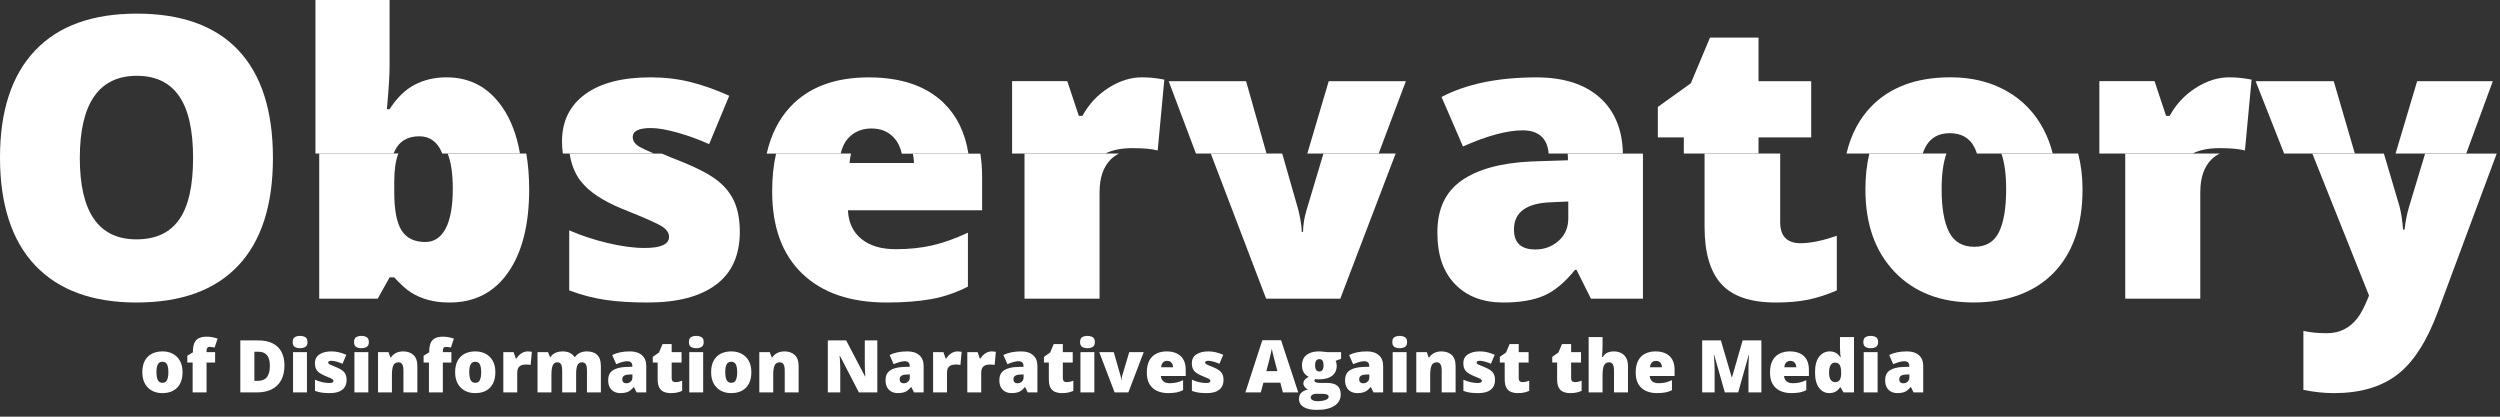
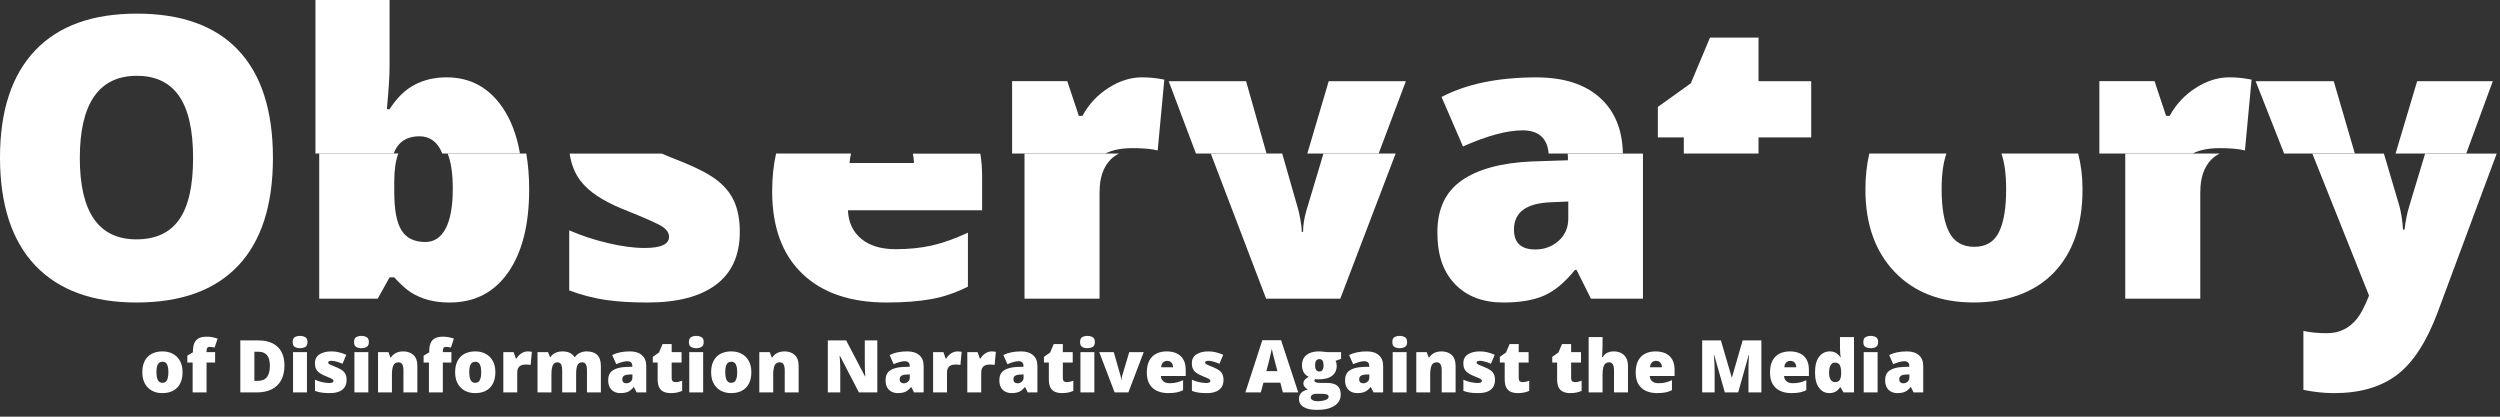
<svg xmlns="http://www.w3.org/2000/svg" width="618" height="103" viewBox="0 0 618 103" fill="none">
  <rect x="0" y="0" width="618" height="103" fill="#333333" stroke="none" />
  <path d="M45.125 91.999C45.125 92.831 45.011 93.569 44.782 94.214C44.554 94.858 44.223 95.4 43.789 95.84C43.355 96.279 42.831 96.613 42.216 96.842C41.601 97.064 40.906 97.176 40.133 97.176C39.412 97.176 38.75 97.064 38.147 96.842C37.549 96.613 37.027 96.279 36.582 95.84C36.137 95.4 35.791 94.858 35.545 94.214C35.305 93.569 35.185 92.831 35.185 91.999C35.185 90.897 35.384 89.966 35.782 89.204C36.187 88.442 36.761 87.862 37.505 87.464C38.255 87.065 39.148 86.866 40.185 86.866C41.141 86.866 41.99 87.065 42.734 87.464C43.478 87.862 44.062 88.442 44.483 89.204C44.911 89.966 45.125 90.897 45.125 91.999ZM38.674 91.999C38.674 92.567 38.724 93.048 38.823 93.44C38.923 93.827 39.081 94.123 39.298 94.328C39.52 94.527 39.81 94.627 40.168 94.627C40.525 94.627 40.81 94.527 41.02 94.328C41.231 94.123 41.384 93.827 41.477 93.44C41.577 93.048 41.627 92.567 41.627 91.999C41.627 91.431 41.577 90.956 41.477 90.575C41.384 90.194 41.228 89.907 41.012 89.714C40.801 89.52 40.514 89.424 40.15 89.424C39.629 89.424 39.251 89.641 39.017 90.074C38.788 90.508 38.674 91.149 38.674 91.999ZM53.176 89.617H51.058V97H47.621V89.617H46.303V87.93L47.691 87.086V86.919C47.691 86.058 47.806 85.357 48.034 84.818C48.263 84.273 48.626 83.872 49.124 83.614C49.622 83.356 50.273 83.228 51.075 83.228C51.591 83.228 52.057 83.269 52.473 83.351C52.895 83.433 53.334 83.55 53.791 83.702L53.053 85.926C52.883 85.879 52.692 85.838 52.481 85.803C52.276 85.768 52.054 85.75 51.813 85.75C51.55 85.75 51.356 85.832 51.233 85.996C51.116 86.154 51.058 86.415 51.058 86.778V87.042H53.176V89.617ZM70.314 90.303C70.314 91.797 70.036 93.039 69.48 94.029C68.923 95.019 68.138 95.764 67.124 96.262C66.116 96.754 64.93 97 63.565 97H59.407V84.15H63.855C65.237 84.15 66.409 84.388 67.37 84.862C68.331 85.337 69.061 86.031 69.559 86.945C70.062 87.859 70.314 88.978 70.314 90.303ZM66.711 90.426C66.711 89.647 66.606 89.002 66.394 88.492C66.189 87.977 65.879 87.593 65.463 87.341C65.047 87.083 64.522 86.954 63.89 86.954H62.879V94.152H63.652C64.707 94.152 65.481 93.848 65.973 93.238C66.465 92.623 66.711 91.686 66.711 90.426ZM75.878 87.042V97H72.441V87.042H75.878ZM74.173 83.034C74.665 83.034 75.093 83.137 75.456 83.342C75.825 83.547 76.01 83.954 76.01 84.564C76.01 85.155 75.825 85.557 75.456 85.768C75.093 85.973 74.665 86.075 74.173 86.075C73.669 86.075 73.238 85.973 72.881 85.768C72.529 85.557 72.353 85.155 72.353 84.564C72.353 83.954 72.529 83.547 72.881 83.342C73.238 83.137 73.669 83.034 74.173 83.034ZM85.678 93.941C85.678 94.574 85.537 95.134 85.256 95.62C84.975 96.106 84.523 96.487 83.902 96.763C83.287 97.038 82.476 97.176 81.468 97.176C80.759 97.176 80.123 97.138 79.561 97.061C79.004 96.985 78.439 96.839 77.864 96.622V93.871C78.491 94.158 79.13 94.366 79.78 94.495C80.431 94.618 80.943 94.68 81.318 94.68C81.705 94.68 81.986 94.639 82.162 94.557C82.344 94.469 82.435 94.34 82.435 94.17C82.435 94.023 82.373 93.9 82.25 93.801C82.133 93.695 81.919 93.575 81.608 93.44C81.304 93.306 80.873 93.124 80.316 92.895C79.766 92.667 79.306 92.418 78.936 92.148C78.573 91.879 78.301 91.557 78.119 91.182C77.938 90.807 77.847 90.347 77.847 89.802C77.847 88.829 78.222 88.097 78.972 87.605C79.722 87.112 80.715 86.866 81.951 86.866C82.607 86.866 83.226 86.939 83.806 87.086C84.386 87.227 84.986 87.435 85.607 87.71L84.667 89.925C84.175 89.702 83.677 89.523 83.173 89.389C82.669 89.254 82.268 89.186 81.969 89.186C81.699 89.186 81.491 89.222 81.345 89.292C81.198 89.362 81.125 89.465 81.125 89.6C81.125 89.723 81.175 89.831 81.274 89.925C81.38 90.019 81.576 90.127 81.863 90.25C82.15 90.373 82.569 90.546 83.12 90.769C83.7 91.003 84.178 91.255 84.553 91.524C84.934 91.788 85.215 92.11 85.397 92.491C85.584 92.872 85.678 93.356 85.678 93.941ZM91.048 87.042V97H87.611V87.042H91.048ZM89.343 83.034C89.835 83.034 90.263 83.137 90.626 83.342C90.995 83.547 91.18 83.954 91.18 84.564C91.18 85.155 90.995 85.557 90.626 85.768C90.263 85.973 89.835 86.075 89.343 86.075C88.839 86.075 88.408 85.973 88.051 85.768C87.699 85.557 87.523 85.155 87.523 84.564C87.523 83.954 87.699 83.547 88.051 83.342C88.408 83.137 88.839 83.034 89.343 83.034ZM99.679 86.866C100.704 86.866 101.542 87.156 102.192 87.736C102.843 88.316 103.168 89.245 103.168 90.522V97H99.731V91.568C99.731 90.906 99.635 90.408 99.441 90.074C99.254 89.734 98.949 89.564 98.527 89.564C97.877 89.564 97.44 89.831 97.218 90.364C96.995 90.892 96.884 91.65 96.884 92.641V97H93.447V87.042H96.04L96.506 88.36H96.638C96.849 88.044 97.101 87.774 97.394 87.552C97.686 87.329 98.023 87.159 98.404 87.042C98.785 86.925 99.21 86.866 99.679 86.866ZM111.588 89.617H109.47V97H106.033V89.617H104.715V87.93L106.104 87.086V86.919C106.104 86.058 106.218 85.357 106.446 84.818C106.675 84.273 107.038 83.872 107.536 83.614C108.034 83.356 108.685 83.228 109.487 83.228C110.003 83.228 110.469 83.269 110.885 83.351C111.307 83.433 111.746 83.55 112.203 83.702L111.465 85.926C111.295 85.879 111.104 85.838 110.894 85.803C110.688 85.768 110.466 85.75 110.226 85.75C109.962 85.75 109.769 85.832 109.646 85.996C109.528 86.154 109.47 86.415 109.47 86.778V87.042H111.588V89.617ZM122.451 91.999C122.451 92.831 122.337 93.569 122.108 94.214C121.88 94.858 121.549 95.4 121.115 95.84C120.682 96.279 120.157 96.613 119.542 96.842C118.927 97.064 118.232 97.176 117.459 97.176C116.738 97.176 116.076 97.064 115.473 96.842C114.875 96.613 114.354 96.279 113.908 95.84C113.463 95.4 113.117 94.858 112.871 94.214C112.631 93.569 112.511 92.831 112.511 91.999C112.511 90.897 112.71 89.966 113.108 89.204C113.513 88.442 114.087 87.862 114.831 87.464C115.581 87.065 116.475 86.866 117.512 86.866C118.467 86.866 119.316 87.065 120.061 87.464C120.805 87.862 121.388 88.442 121.81 89.204C122.237 89.966 122.451 90.897 122.451 91.999ZM116 91.999C116 92.567 116.05 93.048 116.149 93.44C116.249 93.827 116.407 94.123 116.624 94.328C116.847 94.527 117.137 94.627 117.494 94.627C117.852 94.627 118.136 94.527 118.347 94.328C118.558 94.123 118.71 93.827 118.804 93.44C118.903 93.048 118.953 92.567 118.953 91.999C118.953 91.431 118.903 90.956 118.804 90.575C118.71 90.194 118.555 89.907 118.338 89.714C118.127 89.52 117.84 89.424 117.477 89.424C116.955 89.424 116.577 89.641 116.343 90.074C116.114 90.508 116 91.149 116 91.999ZM130.432 86.866C130.619 86.866 130.815 86.881 131.021 86.91C131.226 86.934 131.378 86.954 131.478 86.972L131.17 90.215C131.059 90.186 130.915 90.162 130.739 90.144C130.563 90.121 130.317 90.109 130.001 90.109C129.784 90.109 129.553 90.13 129.307 90.171C129.061 90.212 128.826 90.3 128.604 90.435C128.387 90.564 128.208 90.763 128.067 91.032C127.927 91.296 127.856 91.653 127.856 92.105V97H124.42V87.042H126.978L127.514 88.633H127.681C127.862 88.305 128.094 88.009 128.375 87.745C128.662 87.476 128.981 87.262 129.333 87.103C129.69 86.945 130.057 86.866 130.432 86.866ZM145.03 86.866C146.167 86.866 147.034 87.156 147.632 87.736C148.235 88.316 148.537 89.245 148.537 90.522V97H145.101V91.586C145.101 90.83 144.998 90.306 144.793 90.013C144.594 89.714 144.295 89.564 143.896 89.564C143.34 89.564 142.953 89.808 142.736 90.294C142.525 90.78 142.42 91.469 142.42 92.359V97H138.975V91.586C138.975 91.106 138.931 90.719 138.843 90.426C138.761 90.127 138.635 89.91 138.465 89.775C138.295 89.635 138.081 89.564 137.823 89.564C137.431 89.564 137.123 89.685 136.9 89.925C136.684 90.159 136.531 90.505 136.443 90.962C136.355 91.419 136.312 91.978 136.312 92.641V97H132.875V87.042H135.468L135.969 88.272H136.065C136.241 88.003 136.467 87.763 136.742 87.552C137.023 87.341 137.354 87.174 137.735 87.051C138.122 86.928 138.562 86.866 139.054 86.866C139.786 86.866 140.39 86.989 140.864 87.235C141.339 87.481 141.726 87.821 142.024 88.255H142.13C142.446 87.81 142.854 87.467 143.352 87.227C143.85 86.986 144.409 86.866 145.03 86.866ZM155.735 86.866C156.995 86.866 157.979 87.18 158.688 87.807C159.397 88.428 159.752 89.315 159.752 90.47V97H157.37L156.711 95.682H156.641C156.359 96.033 156.069 96.32 155.771 96.543C155.478 96.76 155.141 96.918 154.76 97.018C154.379 97.123 153.913 97.176 153.362 97.176C152.788 97.176 152.272 97.059 151.815 96.824C151.358 96.59 150.998 96.235 150.734 95.761C150.471 95.286 150.339 94.686 150.339 93.959C150.339 92.893 150.708 92.102 151.446 91.586C152.185 91.07 153.254 90.78 154.654 90.716L156.315 90.663V90.522C156.315 90.077 156.204 89.761 155.981 89.573C155.765 89.386 155.472 89.292 155.103 89.292C154.71 89.292 154.271 89.362 153.784 89.503C153.304 89.638 152.82 89.814 152.334 90.03L151.341 87.763C151.915 87.47 152.565 87.247 153.292 87.095C154.019 86.942 154.833 86.866 155.735 86.866ZM156.333 92.553L155.542 92.588C154.909 92.611 154.464 92.723 154.206 92.922C153.954 93.115 153.828 93.394 153.828 93.757C153.828 94.097 153.919 94.349 154.101 94.513C154.282 94.671 154.522 94.75 154.821 94.75C155.237 94.75 155.592 94.618 155.885 94.355C156.184 94.091 156.333 93.748 156.333 93.326V92.553ZM166.968 94.46C167.278 94.46 167.562 94.428 167.82 94.363C168.078 94.299 168.348 94.217 168.629 94.117V96.622C168.254 96.786 167.855 96.918 167.434 97.018C167.018 97.123 166.484 97.176 165.834 97.176C165.189 97.176 164.621 97.076 164.129 96.877C163.637 96.672 163.253 96.32 162.978 95.822C162.708 95.318 162.573 94.618 162.573 93.722V89.617H161.369V88.22L162.898 87.139L163.786 85.047H166.036V87.042H168.479V89.617H166.036V93.493C166.036 93.815 166.118 94.059 166.282 94.223C166.446 94.381 166.675 94.46 166.968 94.46ZM173.823 87.042V97H170.387V87.042H173.823ZM172.118 83.034C172.61 83.034 173.038 83.137 173.401 83.342C173.771 83.547 173.955 83.954 173.955 84.564C173.955 85.155 173.771 85.557 173.401 85.768C173.038 85.973 172.61 86.075 172.118 86.075C171.614 86.075 171.184 85.973 170.826 85.768C170.475 85.557 170.299 85.155 170.299 84.564C170.299 83.954 170.475 83.547 170.826 83.342C171.184 83.137 171.614 83.034 172.118 83.034ZM185.732 91.999C185.732 92.831 185.618 93.569 185.39 94.214C185.161 94.858 184.83 95.4 184.396 95.84C183.963 96.279 183.438 96.613 182.823 96.842C182.208 97.064 181.514 97.176 180.74 97.176C180.02 97.176 179.357 97.064 178.754 96.842C178.156 96.613 177.635 96.279 177.189 95.84C176.744 95.4 176.398 94.858 176.152 94.214C175.912 93.569 175.792 92.831 175.792 91.999C175.792 90.897 175.991 89.966 176.39 89.204C176.794 88.442 177.368 87.862 178.112 87.464C178.862 87.065 179.756 86.866 180.793 86.866C181.748 86.866 182.598 87.065 183.342 87.464C184.086 87.862 184.669 88.442 185.091 89.204C185.519 89.966 185.732 90.897 185.732 91.999ZM179.281 91.999C179.281 92.567 179.331 93.048 179.431 93.44C179.53 93.827 179.688 94.123 179.905 94.328C180.128 94.527 180.418 94.627 180.775 94.627C181.133 94.627 181.417 94.527 181.628 94.328C181.839 94.123 181.991 93.827 182.085 93.44C182.185 93.048 182.234 92.567 182.234 91.999C182.234 91.431 182.185 90.956 182.085 90.575C181.991 90.194 181.836 89.907 181.619 89.714C181.408 89.52 181.121 89.424 180.758 89.424C180.236 89.424 179.858 89.641 179.624 90.074C179.396 90.508 179.281 91.149 179.281 91.999ZM193.933 86.866C194.958 86.866 195.796 87.156 196.446 87.736C197.097 88.316 197.422 89.245 197.422 90.522V97H193.985V91.568C193.985 90.906 193.889 90.408 193.695 90.074C193.508 89.734 193.203 89.564 192.781 89.564C192.131 89.564 191.694 89.831 191.472 90.364C191.249 90.892 191.138 91.65 191.138 92.641V97H187.701V87.042H190.294L190.76 88.36H190.892C191.103 88.044 191.354 87.774 191.647 87.552C191.94 87.329 192.277 87.159 192.658 87.042C193.039 86.925 193.464 86.866 193.933 86.866ZM216.872 97H212.319L207.626 87.947H207.547C207.576 88.223 207.603 88.554 207.626 88.94C207.649 89.327 207.67 89.723 207.688 90.127C207.705 90.525 207.714 90.886 207.714 91.208V97H204.638V84.15H209.173L213.849 93.08H213.901C213.884 92.799 213.866 92.474 213.849 92.105C213.831 91.73 213.813 91.352 213.796 90.971C213.784 90.59 213.778 90.253 213.778 89.96V84.15H216.872V97ZM224.308 86.866C225.567 86.866 226.552 87.18 227.261 87.807C227.97 88.428 228.324 89.315 228.324 90.47V97H225.942L225.283 95.682H225.213C224.932 96.033 224.642 96.32 224.343 96.543C224.05 96.76 223.713 96.918 223.332 97.018C222.951 97.123 222.485 97.176 221.935 97.176C221.36 97.176 220.845 97.059 220.388 96.824C219.931 96.59 219.57 96.235 219.307 95.761C219.043 95.286 218.911 94.686 218.911 93.959C218.911 92.893 219.28 92.102 220.019 91.586C220.757 91.07 221.826 90.78 223.227 90.716L224.888 90.663V90.522C224.888 90.077 224.776 89.761 224.554 89.573C224.337 89.386 224.044 89.292 223.675 89.292C223.282 89.292 222.843 89.362 222.356 89.503C221.876 89.638 221.393 89.814 220.906 90.03L219.913 87.763C220.487 87.47 221.138 87.247 221.864 87.095C222.591 86.942 223.405 86.866 224.308 86.866ZM224.905 92.553L224.114 92.588C223.481 92.611 223.036 92.723 222.778 92.922C222.526 93.115 222.4 93.394 222.4 93.757C222.4 94.097 222.491 94.349 222.673 94.513C222.854 94.671 223.095 94.75 223.394 94.75C223.81 94.75 224.164 94.618 224.457 94.355C224.756 94.091 224.905 93.748 224.905 93.326V92.553ZM236.674 86.866C236.861 86.866 237.058 86.881 237.263 86.91C237.468 86.934 237.62 86.954 237.72 86.972L237.412 90.215C237.301 90.186 237.157 90.162 236.981 90.144C236.806 90.121 236.56 90.109 236.243 90.109C236.026 90.109 235.795 90.13 235.549 90.171C235.303 90.212 235.068 90.3 234.846 90.435C234.629 90.564 234.45 90.763 234.31 91.032C234.169 91.296 234.099 91.653 234.099 92.105V97H230.662V87.042H233.22L233.756 88.633H233.923C234.104 88.305 234.336 88.009 234.617 87.745C234.904 87.476 235.224 87.262 235.575 87.103C235.933 86.945 236.299 86.866 236.674 86.866ZM245.129 86.866C245.316 86.866 245.513 86.881 245.718 86.91C245.923 86.934 246.075 86.954 246.175 86.972L245.867 90.215C245.756 90.186 245.612 90.162 245.437 90.144C245.261 90.121 245.015 90.109 244.698 90.109C244.481 90.109 244.25 90.13 244.004 90.171C243.758 90.212 243.523 90.3 243.301 90.435C243.084 90.564 242.905 90.763 242.765 91.032C242.624 91.296 242.554 91.653 242.554 92.105V97H239.117V87.042H241.675L242.211 88.633H242.378C242.56 88.305 242.791 88.009 243.072 87.745C243.359 87.476 243.679 87.262 244.03 87.103C244.388 86.945 244.754 86.866 245.129 86.866ZM252.433 86.866C253.692 86.866 254.677 87.18 255.386 87.807C256.095 88.428 256.449 89.315 256.449 90.47V97H254.067L253.408 95.682H253.338C253.057 96.033 252.767 96.32 252.468 96.543C252.175 96.76 251.838 96.918 251.457 97.018C251.076 97.123 250.61 97.176 250.06 97.176C249.485 97.176 248.97 97.059 248.513 96.824C248.056 96.59 247.695 96.235 247.432 95.761C247.168 95.286 247.036 94.686 247.036 93.959C247.036 92.893 247.405 92.102 248.144 91.586C248.882 91.07 249.951 90.78 251.352 90.716L253.013 90.663V90.522C253.013 90.077 252.901 89.761 252.679 89.573C252.462 89.386 252.169 89.292 251.8 89.292C251.407 89.292 250.968 89.362 250.481 89.503C250.001 89.638 249.518 89.814 249.031 90.03L248.038 87.763C248.612 87.47 249.263 87.247 249.989 87.095C250.716 86.942 251.53 86.866 252.433 86.866ZM253.03 92.553L252.239 92.588C251.606 92.611 251.161 92.723 250.903 92.922C250.651 93.115 250.525 93.394 250.525 93.757C250.525 94.097 250.616 94.349 250.798 94.513C250.979 94.671 251.22 94.75 251.519 94.75C251.935 94.75 252.289 94.618 252.582 94.355C252.881 94.091 253.03 93.748 253.03 93.326V92.553ZM263.665 94.46C263.976 94.46 264.26 94.428 264.518 94.363C264.775 94.299 265.045 94.217 265.326 94.117V96.622C264.951 96.786 264.553 96.918 264.131 97.018C263.715 97.123 263.182 97.176 262.531 97.176C261.887 97.176 261.318 97.076 260.826 96.877C260.334 96.672 259.95 96.32 259.675 95.822C259.405 95.318 259.271 94.618 259.271 93.722V89.617H258.066V88.22L259.596 87.139L260.483 85.047H262.733V87.042H265.177V89.617H262.733V93.493C262.733 93.815 262.815 94.059 262.979 94.223C263.144 94.381 263.372 94.46 263.665 94.46ZM270.521 87.042V97H267.084V87.042H270.521ZM268.815 83.034C269.308 83.034 269.735 83.137 270.099 83.342C270.468 83.547 270.652 83.954 270.652 84.564C270.652 85.155 270.468 85.557 270.099 85.768C269.735 85.973 269.308 86.075 268.815 86.075C268.312 86.075 267.881 85.973 267.523 85.768C267.172 85.557 266.996 85.155 266.996 84.564C266.996 83.954 267.172 83.547 267.523 83.342C267.881 83.137 268.312 83.034 268.815 83.034ZM275.53 97L271.733 87.042H275.319L277.007 92.931C277.024 92.983 277.054 93.118 277.095 93.335C277.142 93.552 277.165 93.754 277.165 93.941H277.227C277.227 93.742 277.247 93.552 277.288 93.37C277.329 93.189 277.361 93.048 277.385 92.948L279.151 87.042H282.729L278.932 97H275.53ZM288.406 86.866C289.373 86.866 290.208 87.036 290.911 87.376C291.614 87.71 292.156 88.214 292.537 88.888C292.918 89.561 293.108 90.405 293.108 91.419V92.948H286.965C286.994 93.47 287.188 93.897 287.545 94.231C287.908 94.565 288.441 94.732 289.145 94.732C289.766 94.732 290.334 94.671 290.85 94.548C291.371 94.425 291.907 94.234 292.458 93.977V96.446C291.978 96.698 291.453 96.883 290.885 97C290.316 97.117 289.599 97.176 288.731 97.176C287.729 97.176 286.833 96.997 286.042 96.64C285.251 96.282 284.627 95.728 284.17 94.978C283.719 94.228 283.493 93.265 283.493 92.087C283.493 90.892 283.698 89.91 284.108 89.143C284.519 88.369 285.093 87.798 285.831 87.429C286.569 87.054 287.428 86.866 288.406 86.866ZM288.529 89.204C288.125 89.204 287.785 89.333 287.51 89.591C287.24 89.843 287.082 90.241 287.035 90.786H289.988C289.982 90.493 289.924 90.227 289.812 89.986C289.701 89.746 289.537 89.556 289.32 89.415C289.109 89.274 288.846 89.204 288.529 89.204ZM302.451 93.941C302.451 94.574 302.311 95.134 302.029 95.62C301.748 96.106 301.297 96.487 300.676 96.763C300.061 97.038 299.249 97.176 298.241 97.176C297.532 97.176 296.896 97.138 296.334 97.061C295.777 96.985 295.212 96.839 294.638 96.622V93.871C295.265 94.158 295.903 94.366 296.554 94.495C297.204 94.618 297.717 94.68 298.092 94.68C298.479 94.68 298.76 94.639 298.936 94.557C299.117 94.469 299.208 94.34 299.208 94.17C299.208 94.023 299.146 93.9 299.023 93.801C298.906 93.695 298.692 93.575 298.382 93.44C298.077 93.306 297.646 93.124 297.09 92.895C296.539 92.667 296.079 92.418 295.71 92.148C295.347 91.879 295.074 91.557 294.893 91.182C294.711 90.807 294.62 90.347 294.62 89.802C294.62 88.829 294.995 88.097 295.745 87.605C296.495 87.112 297.488 86.866 298.725 86.866C299.381 86.866 299.999 86.939 300.579 87.086C301.159 87.227 301.76 87.435 302.381 87.71L301.44 89.925C300.948 89.702 300.45 89.523 299.946 89.389C299.442 89.254 299.041 89.186 298.742 89.186C298.473 89.186 298.265 89.222 298.118 89.292C297.972 89.362 297.898 89.465 297.898 89.6C297.898 89.723 297.948 89.831 298.048 89.925C298.153 90.019 298.35 90.127 298.637 90.25C298.924 90.373 299.343 90.546 299.894 90.769C300.474 91.003 300.951 91.255 301.326 91.524C301.707 91.788 301.988 92.11 302.17 92.491C302.357 92.872 302.451 93.356 302.451 93.941ZM317.129 97L316.496 94.592H312.321L311.671 97H307.856L312.049 84.098H316.681L320.926 97H317.129ZM315.775 91.744L315.222 89.635C315.163 89.406 315.078 89.081 314.967 88.659C314.855 88.231 314.744 87.792 314.633 87.341C314.527 86.884 314.445 86.509 314.387 86.216C314.334 86.509 314.258 86.872 314.158 87.306C314.064 87.733 313.965 88.158 313.859 88.58C313.76 89.002 313.672 89.353 313.596 89.635L313.042 91.744H315.775ZM325.522 101.324C324.11 101.324 323.021 101.087 322.253 100.612C321.491 100.144 321.11 99.467 321.11 98.582C321.11 97.99 321.295 97.501 321.664 97.114C322.033 96.728 322.587 96.449 323.325 96.279C323.021 96.15 322.754 95.942 322.525 95.655C322.303 95.368 322.191 95.084 322.191 94.803C322.191 94.492 322.276 94.22 322.446 93.985C322.616 93.745 322.971 93.461 323.51 93.133C322.994 92.904 322.587 92.547 322.288 92.061C321.995 91.574 321.849 90.982 321.849 90.285C321.849 89.564 322.013 88.949 322.341 88.439C322.675 87.93 323.158 87.54 323.791 87.27C324.43 87.001 325.206 86.866 326.12 86.866C326.243 86.866 326.431 86.878 326.683 86.901C326.935 86.919 327.189 86.942 327.447 86.972C327.705 86.995 327.904 87.019 328.045 87.042H331.517V88.703L330.154 89.204C330.248 89.374 330.318 89.559 330.365 89.758C330.412 89.957 330.436 90.168 330.436 90.391C330.436 91.463 330.058 92.295 329.302 92.887C328.552 93.478 327.43 93.774 325.936 93.774C325.566 93.774 325.273 93.751 325.057 93.704C325.016 93.78 324.983 93.856 324.96 93.933C324.942 94.003 324.934 94.07 324.934 94.135C324.934 94.269 325.013 94.378 325.171 94.46C325.335 94.536 325.531 94.589 325.76 94.618C325.994 94.647 326.217 94.662 326.428 94.662H328.08C329.199 94.662 330.037 94.897 330.594 95.365C331.15 95.834 331.429 96.54 331.429 97.483C331.429 98.696 330.91 99.64 329.873 100.313C328.842 100.987 327.392 101.324 325.522 101.324ZM325.689 99.18C326.105 99.18 326.524 99.142 326.946 99.065C327.368 98.995 327.723 98.878 328.01 98.714C328.297 98.55 328.44 98.333 328.44 98.064C328.44 97.858 328.355 97.703 328.186 97.598C328.016 97.498 327.796 97.431 327.526 97.395C327.257 97.36 326.973 97.343 326.674 97.343H325.338C325.092 97.343 324.866 97.381 324.661 97.457C324.462 97.539 324.304 97.647 324.187 97.782C324.069 97.917 324.011 98.069 324.011 98.239C324.011 98.52 324.163 98.746 324.468 98.916C324.772 99.092 325.18 99.18 325.689 99.18ZM326.155 91.832C326.483 91.832 326.735 91.706 326.911 91.454C327.093 91.202 327.184 90.824 327.184 90.32C327.184 89.805 327.099 89.418 326.929 89.16C326.759 88.902 326.501 88.773 326.155 88.773C325.798 88.773 325.531 88.902 325.355 89.16C325.18 89.412 325.092 89.793 325.092 90.303C325.092 90.812 325.18 91.196 325.355 91.454C325.531 91.706 325.798 91.832 326.155 91.832ZM337.897 86.866C339.157 86.866 340.142 87.18 340.851 87.807C341.56 88.428 341.914 89.315 341.914 90.47V97H339.532L338.873 95.682H338.803C338.521 96.033 338.231 96.32 337.933 96.543C337.64 96.76 337.303 96.918 336.922 97.018C336.541 97.123 336.075 97.176 335.524 97.176C334.95 97.176 334.435 97.059 333.978 96.824C333.521 96.59 333.16 96.235 332.896 95.761C332.633 95.286 332.501 94.686 332.501 93.959C332.501 92.893 332.87 92.102 333.608 91.586C334.347 91.07 335.416 90.78 336.816 90.716L338.478 90.663V90.522C338.478 90.077 338.366 89.761 338.144 89.573C337.927 89.386 337.634 89.292 337.265 89.292C336.872 89.292 336.433 89.362 335.946 89.503C335.466 89.638 334.982 89.814 334.496 90.03L333.503 87.763C334.077 87.47 334.728 87.247 335.454 87.095C336.181 86.942 336.995 86.866 337.897 86.866ZM338.495 92.553L337.704 92.588C337.071 92.611 336.626 92.723 336.368 92.922C336.116 93.115 335.99 93.394 335.99 93.757C335.99 94.097 336.081 94.349 336.263 94.513C336.444 94.671 336.685 94.75 336.983 94.75C337.399 94.75 337.754 94.618 338.047 94.355C338.346 94.091 338.495 93.748 338.495 93.326V92.553ZM347.706 87.042V97H344.27V87.042H347.706ZM346.001 83.034C346.493 83.034 346.921 83.137 347.284 83.342C347.653 83.547 347.838 83.954 347.838 84.564C347.838 85.155 347.653 85.557 347.284 85.768C346.921 85.973 346.493 86.075 346.001 86.075C345.497 86.075 345.066 85.973 344.709 85.768C344.357 85.557 344.182 85.155 344.182 84.564C344.182 83.954 344.357 83.547 344.709 83.342C345.066 83.137 345.497 83.034 346.001 83.034ZM356.337 86.866C357.362 86.866 358.2 87.156 358.851 87.736C359.501 88.316 359.826 89.245 359.826 90.522V97H356.39V91.568C356.39 90.906 356.293 90.408 356.1 90.074C355.912 89.734 355.607 89.564 355.186 89.564C354.535 89.564 354.099 89.831 353.876 90.364C353.653 90.892 353.542 91.65 353.542 92.641V97H350.105V87.042H352.698L353.164 88.36H353.296C353.507 88.044 353.759 87.774 354.052 87.552C354.345 87.329 354.682 87.159 355.062 87.042C355.443 86.925 355.868 86.866 356.337 86.866ZM369.564 93.941C369.564 94.574 369.424 95.134 369.143 95.62C368.861 96.106 368.41 96.487 367.789 96.763C367.174 97.038 366.362 97.176 365.354 97.176C364.646 97.176 364.01 97.138 363.447 97.061C362.891 96.985 362.325 96.839 361.751 96.622V93.871C362.378 94.158 363.017 94.366 363.667 94.495C364.317 94.618 364.83 94.68 365.205 94.68C365.592 94.68 365.873 94.639 366.049 94.557C366.23 94.469 366.321 94.34 366.321 94.17C366.321 94.023 366.26 93.9 366.137 93.801C366.02 93.695 365.806 93.575 365.495 93.44C365.19 93.306 364.76 93.124 364.203 92.895C363.652 92.667 363.192 92.418 362.823 92.148C362.46 91.879 362.188 91.557 362.006 91.182C361.824 90.807 361.733 90.347 361.733 89.802C361.733 88.829 362.108 88.097 362.858 87.605C363.608 87.112 364.602 86.866 365.838 86.866C366.494 86.866 367.112 86.939 367.692 87.086C368.272 87.227 368.873 87.435 369.494 87.71L368.554 89.925C368.062 89.702 367.563 89.523 367.06 89.389C366.556 89.254 366.154 89.186 365.855 89.186C365.586 89.186 365.378 89.222 365.231 89.292C365.085 89.362 365.012 89.465 365.012 89.6C365.012 89.723 365.062 89.831 365.161 89.925C365.267 90.019 365.463 90.127 365.75 90.25C366.037 90.373 366.456 90.546 367.007 90.769C367.587 91.003 368.064 91.255 368.439 91.524C368.82 91.788 369.102 92.11 369.283 92.491C369.471 92.872 369.564 93.356 369.564 93.941ZM376.358 94.46C376.669 94.46 376.953 94.428 377.211 94.363C377.469 94.299 377.738 94.217 378.02 94.117V96.622C377.645 96.786 377.246 96.918 376.824 97.018C376.408 97.123 375.875 97.176 375.225 97.176C374.58 97.176 374.012 97.076 373.52 96.877C373.027 96.672 372.644 96.32 372.368 95.822C372.099 95.318 371.964 94.618 371.964 93.722V89.617H370.76V88.22L372.289 87.139L373.177 85.047H375.427V87.042H377.87V89.617H375.427V93.493C375.427 93.815 375.509 94.059 375.673 94.223C375.837 94.381 376.065 94.46 376.358 94.46ZM389.313 94.46C389.624 94.46 389.908 94.428 390.166 94.363C390.424 94.299 390.693 94.217 390.975 94.117V96.622C390.6 96.786 390.201 96.918 389.779 97.018C389.363 97.123 388.83 97.176 388.18 97.176C387.535 97.176 386.967 97.076 386.475 96.877C385.982 96.672 385.599 96.32 385.323 95.822C385.054 95.318 384.919 94.618 384.919 93.722V89.617H383.715V88.22L385.244 87.139L386.132 85.047H388.382V87.042H390.825V89.617H388.382V93.493C388.382 93.815 388.464 94.059 388.628 94.223C388.792 94.381 389.021 94.46 389.313 94.46ZM396.151 83.324V85.267C396.151 86.005 396.134 86.626 396.099 87.13C396.069 87.628 396.04 88.009 396.011 88.272H396.169C396.386 87.927 396.632 87.651 396.907 87.446C397.183 87.241 397.487 87.095 397.821 87.007C398.155 86.913 398.519 86.866 398.911 86.866C399.567 86.866 400.159 86.992 400.687 87.244C401.22 87.496 401.645 87.892 401.961 88.431C402.277 88.964 402.436 89.661 402.436 90.522V97H398.981V91.568C398.981 90.906 398.885 90.408 398.691 90.074C398.498 89.734 398.199 89.564 397.795 89.564C397.379 89.564 397.051 89.685 396.811 89.925C396.57 90.159 396.4 90.505 396.301 90.962C396.201 91.413 396.151 91.967 396.151 92.623V97H392.715V83.324H396.151ZM409.256 86.866C410.223 86.866 411.058 87.036 411.761 87.376C412.464 87.71 413.006 88.214 413.387 88.888C413.768 89.561 413.958 90.405 413.958 91.419V92.948H407.814C407.844 93.47 408.037 93.897 408.395 94.231C408.758 94.565 409.291 94.732 409.994 94.732C410.615 94.732 411.184 94.671 411.699 94.548C412.221 94.425 412.757 94.234 413.308 93.977V96.446C412.827 96.698 412.303 96.883 411.734 97C411.166 97.117 410.448 97.176 409.581 97.176C408.579 97.176 407.683 96.997 406.892 96.64C406.101 96.282 405.477 95.728 405.02 94.978C404.568 94.228 404.343 93.265 404.343 92.087C404.343 90.892 404.548 89.91 404.958 89.143C405.368 88.369 405.942 87.798 406.681 87.429C407.419 87.054 408.277 86.866 409.256 86.866ZM409.379 89.204C408.975 89.204 408.635 89.333 408.359 89.591C408.09 89.843 407.932 90.241 407.885 90.786H410.838C410.832 90.493 410.773 90.227 410.662 89.986C410.551 89.746 410.387 89.556 410.17 89.415C409.959 89.274 409.695 89.204 409.379 89.204ZM426.377 97L423.749 87.745H423.67C423.693 87.985 423.717 88.311 423.74 88.721C423.77 89.131 423.796 89.573 423.819 90.048C423.843 90.522 423.854 90.98 423.854 91.419V97H420.778V84.15H425.401L428.082 93.273H428.152L430.78 84.15H435.412V97H432.222V91.366C432.222 90.962 432.228 90.528 432.239 90.065C432.257 89.597 432.274 89.157 432.292 88.747C432.315 88.331 432.336 88.003 432.354 87.763H432.274L429.682 97H426.377ZM442.461 86.866C443.428 86.866 444.263 87.036 444.966 87.376C445.669 87.71 446.211 88.214 446.592 88.888C446.973 89.561 447.163 90.405 447.163 91.419V92.948H441.02C441.049 93.47 441.242 93.897 441.6 94.231C441.963 94.565 442.496 94.732 443.199 94.732C443.82 94.732 444.389 94.671 444.904 94.548C445.426 94.425 445.962 94.234 446.513 93.977V96.446C446.032 96.698 445.508 96.883 444.939 97C444.371 97.117 443.653 97.176 442.786 97.176C441.784 97.176 440.888 96.997 440.097 96.64C439.306 96.282 438.682 95.728 438.225 94.978C437.773 94.228 437.548 93.265 437.548 92.087C437.548 90.892 437.753 89.91 438.163 89.143C438.573 88.369 439.147 87.798 439.886 87.429C440.624 87.054 441.482 86.866 442.461 86.866ZM442.584 89.204C442.18 89.204 441.84 89.333 441.564 89.591C441.295 89.843 441.137 90.241 441.09 90.786H444.043C444.037 90.493 443.979 90.227 443.867 89.986C443.756 89.746 443.592 89.556 443.375 89.415C443.164 89.274 442.9 89.204 442.584 89.204ZM452.199 97.176C451.174 97.176 450.33 96.739 449.668 95.866C449.006 94.993 448.675 93.716 448.675 92.034C448.675 90.335 449.015 89.049 449.694 88.176C450.374 87.303 451.253 86.866 452.331 86.866C452.776 86.866 453.16 86.931 453.482 87.06C453.805 87.189 454.083 87.364 454.317 87.587C454.558 87.804 454.766 88.05 454.941 88.325H455.012C454.971 88.073 454.933 87.728 454.897 87.288C454.862 86.843 454.845 86.409 454.845 85.987V83.324H458.308V97H455.715L454.977 95.743H454.845C454.687 96.007 454.487 96.247 454.247 96.464C454.013 96.681 453.726 96.853 453.386 96.982C453.052 97.111 452.656 97.176 452.199 97.176ZM453.605 94.46C454.156 94.46 454.543 94.287 454.766 93.941C454.994 93.59 455.117 93.057 455.135 92.342V92.069C455.135 91.284 455.023 90.684 454.801 90.268C454.584 89.846 454.174 89.635 453.57 89.635C453.16 89.635 452.82 89.834 452.551 90.232C452.281 90.631 452.146 91.249 452.146 92.087C452.146 92.913 452.281 93.517 452.551 93.897C452.826 94.272 453.178 94.46 453.605 94.46ZM464.144 87.042V97H460.707V87.042H464.144ZM462.438 83.034C462.931 83.034 463.358 83.137 463.722 83.342C464.091 83.547 464.275 83.954 464.275 84.564C464.275 85.155 464.091 85.557 463.722 85.768C463.358 85.973 462.931 86.075 462.438 86.075C461.935 86.075 461.504 85.973 461.146 85.768C460.795 85.557 460.619 85.155 460.619 84.564C460.619 83.954 460.795 83.547 461.146 83.342C461.504 83.137 461.935 83.034 462.438 83.034ZM471.403 86.866C472.663 86.866 473.647 87.18 474.356 87.807C475.065 88.428 475.42 89.315 475.42 90.47V97H473.038L472.379 95.682H472.309C472.027 96.033 471.737 96.32 471.438 96.543C471.146 96.76 470.809 96.918 470.428 97.018C470.047 97.123 469.581 97.176 469.03 97.176C468.456 97.176 467.94 97.059 467.483 96.824C467.026 96.59 466.666 96.235 466.402 95.761C466.139 95.286 466.007 94.686 466.007 93.959C466.007 92.893 466.376 92.102 467.114 91.586C467.853 91.07 468.922 90.78 470.322 90.716L471.983 90.663V90.522C471.983 90.077 471.872 89.761 471.649 89.573C471.433 89.386 471.14 89.292 470.771 89.292C470.378 89.292 469.938 89.362 469.452 89.503C468.972 89.638 468.488 89.814 468.002 90.03L467.009 87.763C467.583 87.47 468.233 87.247 468.96 87.095C469.687 86.942 470.501 86.866 471.403 86.866ZM472.001 92.553L471.21 92.588C470.577 92.611 470.132 92.723 469.874 92.922C469.622 93.115 469.496 93.394 469.496 93.757C469.496 94.097 469.587 94.349 469.769 94.513C469.95 94.671 470.19 94.75 470.489 94.75C470.905 94.75 471.26 94.618 471.553 94.355C471.852 94.091 472.001 93.748 472.001 93.326V92.553Z" fill="#ffffff" />
  <g clip-path="url(#clip0_321_537)">
-     <path d="M425.5 70.2C428.25 73.25 432.74 74.78 438.97 74.78C442.01 74.78 444.66 74.55 446.92 74.09C449.18 73.63 451.56 72.86 454.06 71.79V58.27C450.58 59.5 447.59 60.12 445.09 60.12C441.74 60.12 440.06 58.38 440.06 54.9V37.96H421.37V56.13C421.37 62.46 422.75 67.15 425.5 70.2Z" fill="#FFFFFF" />
    <path d="M462.1 37.96C461.46 40.65 461.13 43.61 461.13 46.83C461.13 55.4 463.54 62.2 468.37 67.23C473.19 72.26 479.69 74.77 487.85 74.77C496.01 74.77 502.98 72.31 507.71 67.39C512.44 62.47 514.8 55.62 514.8 46.82C514.8 43.63 514.43 40.68 513.72 37.95H494.75C495.53 40.19 495.92 43.13 495.92 46.82C495.92 51.44 495.33 54.96 494.14 57.38C492.95 59.8 490.92 61.01 488.04 61.01C485.16 61.01 483.06 59.8 481.82 57.38C480.59 54.96 479.97 51.44 479.97 46.82C479.97 43.12 480.37 40.18 481.16 37.95H462.1V37.96Z" fill="#ffffff" />
    <path d="M78.9 73.83H93.37L96.31 68.56H97.45C99.06 70.33 100.48 71.6 101.7 72.36C102.92 73.12 104.3 73.71 105.85 74.14C107.4 74.57 109.17 74.78 111.16 74.78C117.33 74.78 122.14 72.31 125.61 67.35C129.07 62.4 130.81 55.56 130.81 46.83C130.81 43.61 130.57 40.66 130.1 37.96H110.66C111.5 40.07 111.93 42.96 111.93 46.64C111.93 50.97 111.34 54.26 110.17 56.48C109 58.71 107.32 59.82 105.14 59.82C102.42 59.82 100.46 58.86 99.26 56.95C98.06 55.04 97.46 51.88 97.46 47.48V44.87C97.46 41.99 97.8 39.68 98.47 37.94H78.91V73.81L78.9 73.83Z" fill="#FFFFFF" />
    <path d="M312.96 73.83H331.32L345 37.96H327.16L322.97 51.95C322.4 53.88 322.12 55.67 322.12 57.31H321.79C321.79 56.81 321.75 56.26 321.67 55.67C321.59 55.09 321.5 54.53 321.41 54.01C321.31 53.49 321.22 53.04 321.13 52.66C321.03 52.28 320.97 52.01 320.94 51.85L316.96 37.95H299.3L312.98 73.82L312.96 73.83Z" fill="#FFFFFF" />
    <path d="M210.37 37.96H191.85C191.2 40.78 190.88 43.89 190.88 47.31C190.88 56.1 193.35 62.88 198.31 67.64C203.26 72.4 210.21 74.78 219.16 74.78C223.46 74.78 227.16 74.49 230.26 73.93C233.36 73.36 236.36 72.33 239.27 70.85V57.52C236.07 59.01 233.11 60.06 230.37 60.68C227.63 61.3 224.64 61.6 221.38 61.6C217.81 61.6 214.98 60.75 212.91 59.04C210.84 57.33 209.74 54.98 209.61 51.97H242.78V43.72C242.78 41.68 242.63 39.77 242.34 37.98H225.66C225.82 38.7 225.91 39.47 225.94 40.3H210C210.07 39.46 210.2 38.69 210.37 37.98V37.96Z" fill="#FFFFFF" />
    <path d="M543.92 47.4C543.92 43.92 544.84 41.26 546.67 39.41C547.24 38.84 547.93 38.36 548.71 37.96H525.36V73.83H543.91V47.4H543.92Z" fill="#FFFFFF" />
    <path d="M585.63 73.07C584.59 75.69 583.61 77.58 582.69 78.74C581.77 79.89 580.7 80.79 579.46 81.42C578.23 82.05 576.79 82.37 575.14 82.37C572.99 82.37 571.08 82.18 569.4 81.8V96.37C571.99 96.91 574.52 97.18 576.99 97.18C583.38 97.18 588.56 95.68 592.53 92.67C596.5 89.67 599.84 84.53 602.57 77.25L617.18 37.97H599.49L595.55 51.02C595.04 52.66 594.66 54.58 594.41 56.76H594.03C593.87 54.48 593.57 52.54 593.13 50.92L589.3 37.97H571.61L585.63 73.08V73.07Z" fill="#FFFFFF" />
    <path d="M143.57 44.77C145.53 47.35 148.98 49.65 153.91 51.67C159.32 53.82 162.58 55.27 163.71 56.01C164.83 56.75 165.39 57.6 165.39 58.55C165.39 60.38 163.38 61.3 159.36 61.3C156.67 61.3 153.61 60.89 150.18 60.07C146.75 59.25 143.59 58.2 140.71 56.94V71.79C143.78 72.93 146.78 73.71 149.72 74.14C152.66 74.57 156.13 74.78 160.11 74.78C167.45 74.78 173.08 73.31 177 70.37C180.92 67.43 182.88 63.08 182.88 57.32C182.88 54.44 182.44 52 181.58 49.99C180.71 47.98 179.35 46.23 177.5 44.75C175.65 43.26 172.84 41.75 169.08 40.2C166.86 39.33 165.04 38.59 163.59 37.97H140.82C141.2 40.61 142.11 42.88 143.55 44.78L143.57 44.77Z" fill="#FFFFFF" />
    <path d="M33.73 74.78C44.77 74.78 53.15 71.74 58.88 65.67C64.6 59.6 67.47 50.72 67.47 39.05C67.47 27.38 64.62 18.47 58.93 12.43C53.24 6.39 44.87 3.37 33.83 3.37C22.79 3.37 14.43 6.41 8.66 12.5C2.89 18.59 0 27.41 0 38.95C0 50.49 2.9 59.51 8.71 65.62C14.51 71.72 22.86 74.78 33.74 74.78H33.73ZM33.83 18.74C38.45 18.74 41.92 20.39 44.24 23.7C46.56 27.01 47.73 32.12 47.73 39.05C47.73 45.98 46.58 51.02 44.29 54.28C42 57.54 38.48 59.17 33.73 59.17C24.4 59.17 19.73 52.46 19.73 39.05C19.73 25.64 24.43 18.74 33.82 18.74H33.83Z" fill="#FFFFFF" />
    <path d="M271.82 47.4C271.82 43.92 272.74 41.26 274.57 39.41C275.14 38.84 275.83 38.36 276.61 37.96H253.26V73.83H271.81V47.4H271.82Z" fill="#FFFFFF" />
    <path d="M387.59 38.86V39.62L378.62 39.91C371.06 40.26 365.29 41.83 361.3 44.63C357.31 47.43 355.32 51.69 355.32 57.42C355.32 63.15 356.77 67.19 359.68 70.23C362.59 73.27 366.58 74.78 371.64 74.78C375.75 74.78 379.1 74.21 381.7 73.07C384.29 71.93 386.84 69.81 389.34 66.71H389.72L393.28 73.83H406.14V38.58C406.14 38.37 406.12 38.17 406.12 37.97H387.53C387.55 38.27 387.59 38.55 387.59 38.87V38.86ZM387.68 53.99C387.68 56.27 386.88 58.12 385.28 59.54C383.68 60.96 381.76 61.67 379.52 61.67C376.01 61.67 374.25 60.03 374.25 56.74C374.25 52.47 377.3 50.22 383.41 50L387.68 49.81V53.98V53.99Z" fill="#FFFFFF" />
    <path d="M124.15 26.47C120.76 21.57 116.17 19.12 110.4 19.12C107.43 19.12 104.78 19.74 102.46 20.97C100.13 22.2 98.08 24.21 96.3 27H95.64C96.08 22.13 96.3 18.7 96.3 16.7V0H77.98V37.96H97.3C97.52 37.37 97.79 36.85 98.09 36.39C99.28 34.59 101.15 33.69 103.71 33.69C106.27 33.69 108.22 35.12 109.34 37.96H128.54C127.75 33.39 126.29 29.56 124.16 26.48L124.15 26.47Z" fill="#FFFFFF" />
-     <path d="M156.41 33.88C156.41 32.39 157.91 31.65 160.91 31.65C162.63 31.65 164.85 32.04 167.57 32.81C170.29 33.59 172.87 34.53 175.3 35.63L180.27 23.67C176.96 22.18 173.76 21.05 170.69 20.28C167.61 19.51 164.32 19.12 160.82 19.12C153.85 19.12 148.46 20.51 144.65 23.3C140.84 26.08 138.93 29.97 138.93 34.97C138.93 36.02 139 37.01 139.14 37.96H161.63C159.8 37.17 158.57 36.59 157.98 36.23C156.93 35.58 156.41 34.8 156.41 33.88Z" fill="#FFFFFF" />
-     <path d="M505.26 32.14C503.09 27.95 500 24.73 496 22.48C492 20.23 487.39 19.11 482.17 19.11C473.73 19.11 467.18 21.54 462.51 26.39C459.56 29.46 457.54 33.32 456.46 37.95H475.29C475.48 37.39 475.7 36.87 475.94 36.41C477.16 34.08 479.17 32.92 481.99 32.92C484.81 32.92 486.9 34.09 488.08 36.43C488.31 36.89 488.52 37.4 488.7 37.95H507.44C506.91 35.88 506.19 33.94 505.25 32.14H505.26Z" fill="#FFFFFF" />
    <path d="M447.73 33.97V20.07H434.71V9.3H422.71L417.97 20.59L409.82 26.43V33.97H416.24V37.96H434.71V33.97H447.73Z" fill="#FFFFFF" />
    <path d="M592.18 37.96H609.65L616.22 20.07H597.52L592.18 37.96Z" fill="#FFFFFF" />
-     <path d="M233.3 25.46C228.94 21.24 222.76 19.13 214.76 19.13C206.35 19.13 199.89 21.56 195.36 26.41C192.53 29.44 190.59 33.29 189.53 37.97H207.82C208.24 36.19 208.97 34.8 210.01 33.82C211.46 32.44 213.27 31.76 215.42 31.76C217.76 31.76 219.63 32.54 221.02 34.09C221.97 35.14 222.6 36.45 222.93 37.98H239.4C238.57 32.79 236.54 28.62 233.3 25.48V25.46Z" fill="#FFFFFF" />
    <path d="M556.6 19.69L555.57 19.5C554.13 19.25 552.62 19.12 551.02 19.12C548.24 19.12 545.48 20 542.75 21.75C540.02 23.51 537.88 25.81 536.35 28.65H535.46L532.6 20.06H518.96V37.95H542.02C543.74 37.07 545.96 36.62 548.72 36.62C551.48 36.62 553.45 36.81 554.95 37.19L556.59 19.68L556.6 19.69Z" fill="#FFFFFF" />
    <path d="M576.9 20.07H557.59L564.64 37.96H582.12L576.9 20.07Z" fill="#FFFFFF" />
    <path d="M395.6 24.25C391.87 20.83 386.59 19.13 379.78 19.13C370.34 19.13 362.53 20.74 356.35 23.97L361.65 36.21C367.62 33.55 372.54 32.22 376.41 32.22C380.28 32.22 382.53 34.15 382.82 37.96H401.18C401.06 32.12 399.21 27.54 395.6 24.25Z" fill="#FFFFFF" />
    <path d="M323.17 37.96H340.8L347.53 20.07H328.46L323.17 37.96Z" fill="#FFFFFF" />
    <path d="M287.83 19.69L286.8 19.5C285.36 19.25 283.85 19.12 282.25 19.12C279.47 19.12 276.71 20 273.98 21.75C271.25 23.51 269.11 25.81 267.58 28.65H266.69L263.83 20.06H250.19V37.95H273.25C274.97 37.07 277.19 36.62 279.95 36.62C282.71 36.62 284.68 36.81 286.18 37.19L287.82 19.68L287.83 19.69Z" fill="#FFFFFF" />
    <path d="M308.03 20.07H288.9L295.64 37.96H313.09L308.03 20.07Z" fill="#FFFFFF" />
  </g>
  <defs>
    <clipPath id="clip0_321_537">
      <rect width="617.17" height="97.17" fill="white" />
    </clipPath>
  </defs>
</svg>